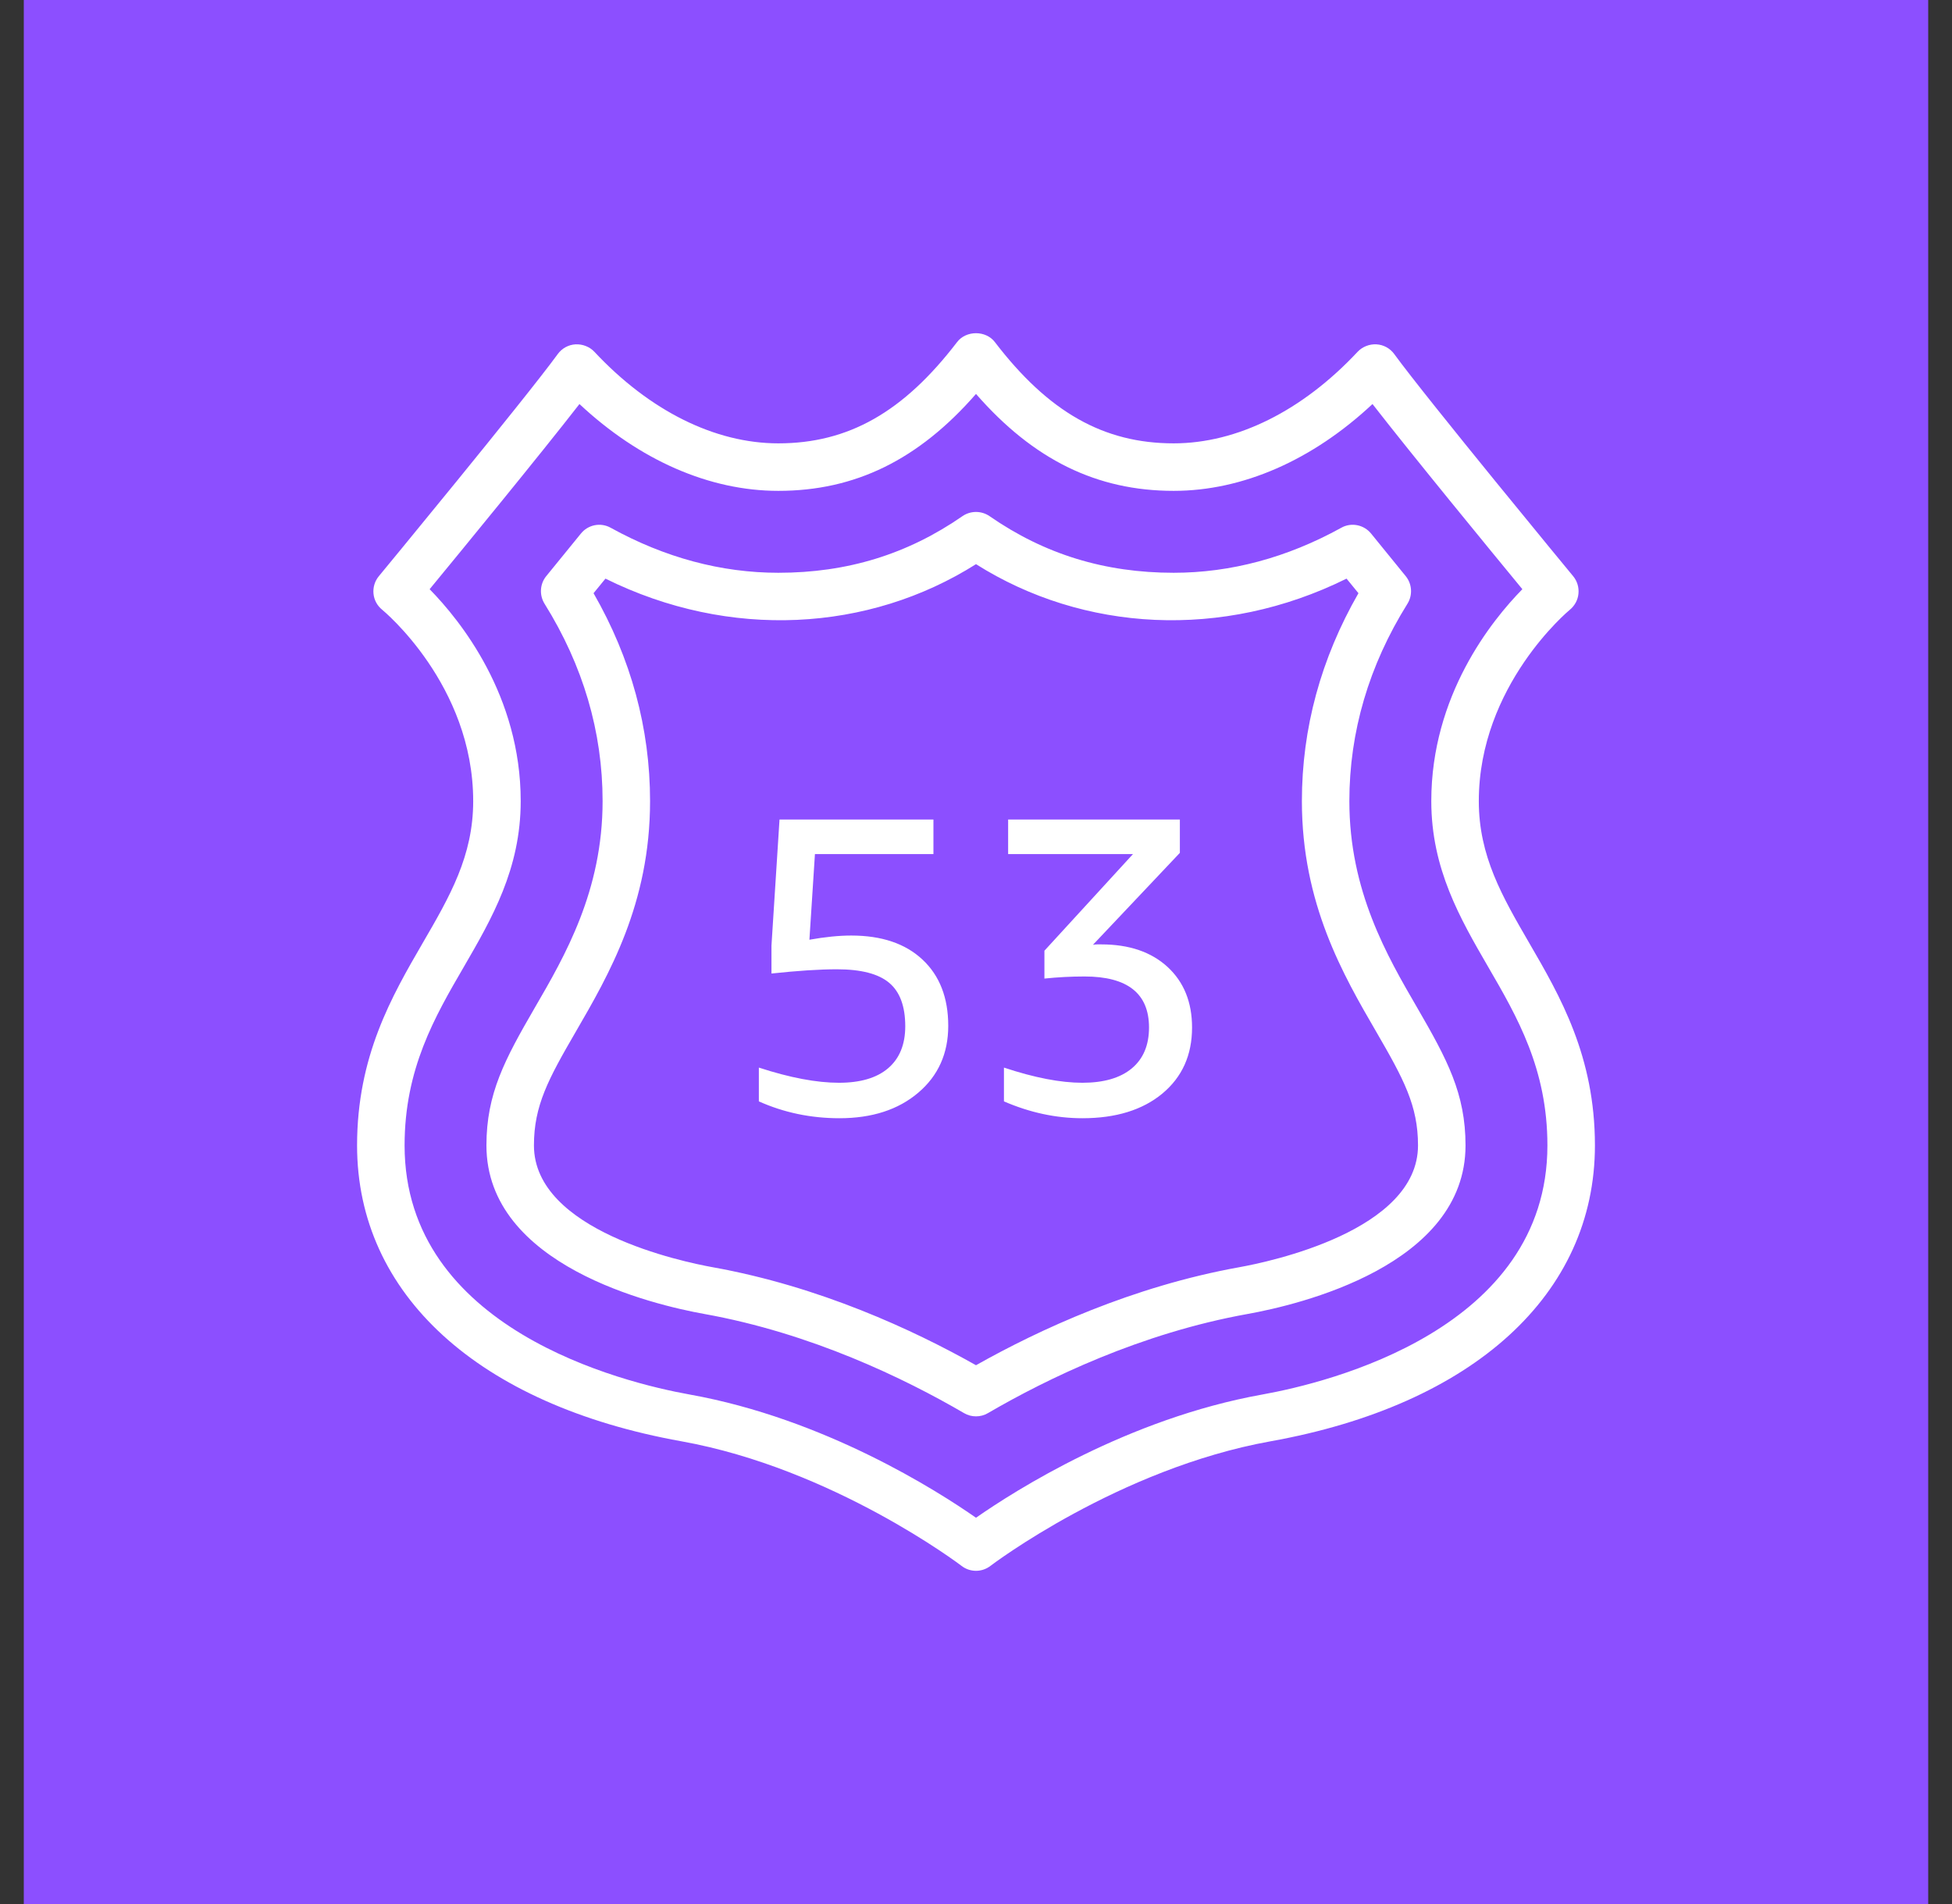
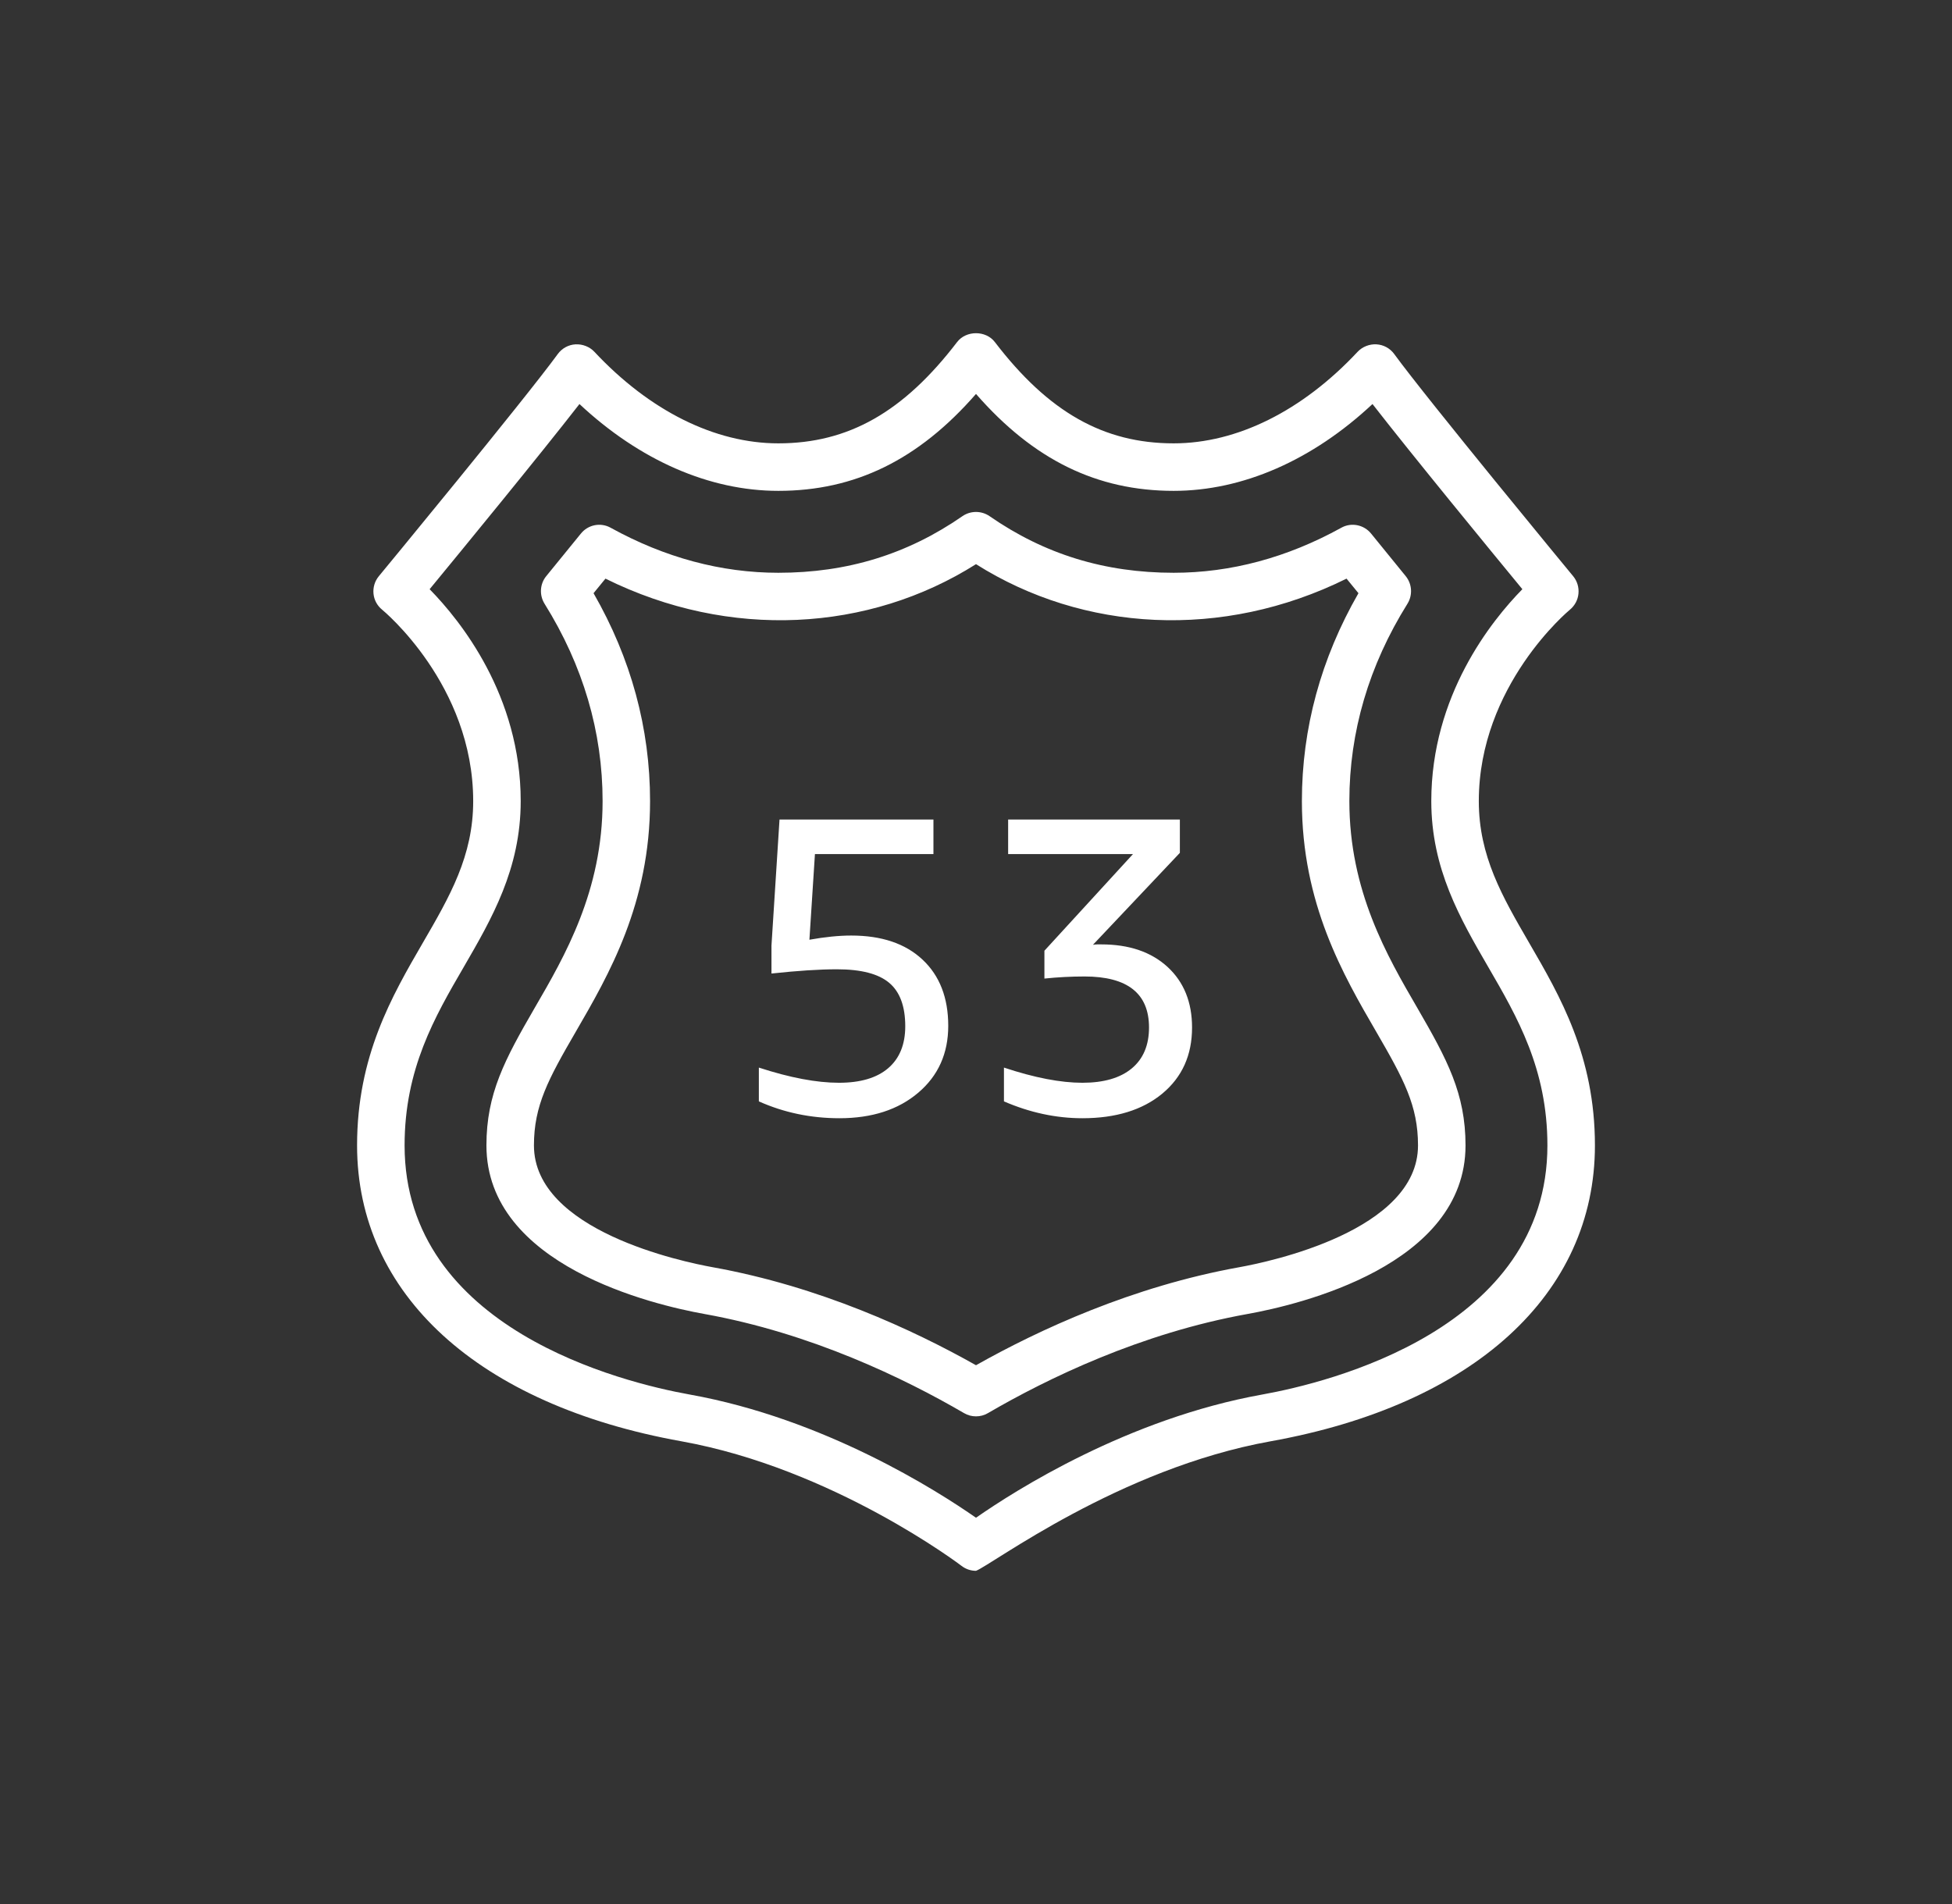
<svg xmlns="http://www.w3.org/2000/svg" width="41" height="40" viewBox="0 0 41 40" fill="none">
  <rect x="0" y="0" width="41" height="40" fill="#333333" stroke="none" />
-   <rect x="0.5" width="40" height="40" fill="#8C4FFF" />
-   <path fill-rule="evenodd" clip-rule="evenodd" d="M24.524 20.314C24.867 20.631 25.038 21.055 25.038 21.586C25.038 22.166 24.83 22.628 24.414 22.974C23.998 23.319 23.437 23.492 22.735 23.492C22.179 23.492 21.63 23.373 21.087 23.138V22.428C21.73 22.642 22.28 22.747 22.735 22.747C23.183 22.747 23.529 22.647 23.771 22.446C24.013 22.245 24.134 21.958 24.134 21.586C24.134 20.871 23.682 20.514 22.779 20.514C22.495 20.514 22.215 20.529 21.937 20.558V19.973L23.797 17.943H21.175V17.217H24.782V17.917L22.956 19.849C22.986 19.843 23.015 19.84 23.045 19.84H23.133C23.717 19.84 24.181 19.999 24.524 20.314ZM19.377 20.16C19.736 20.496 19.917 20.96 19.917 21.551C19.917 22.13 19.707 22.599 19.288 22.955C18.868 23.313 18.315 23.492 17.631 23.492C17.028 23.492 16.465 23.373 15.939 23.138V22.428C16.594 22.642 17.155 22.747 17.622 22.747C18.07 22.747 18.415 22.646 18.654 22.442C18.893 22.238 19.014 21.944 19.014 21.56C19.014 21.141 18.901 20.835 18.676 20.647C18.452 20.458 18.086 20.363 17.577 20.363C17.211 20.363 16.754 20.393 16.204 20.452V19.866L16.373 17.217H19.606V17.943H17.117L17.001 19.742C17.327 19.684 17.619 19.654 17.879 19.654C18.517 19.654 19.017 19.822 19.377 20.16ZM26.03 26.622C23.788 27.025 21.823 27.935 20.5 28.681C19.177 27.935 17.212 27.025 14.969 26.622C14.343 26.509 11.215 25.857 11.215 24.063C11.215 23.227 11.516 22.671 12.092 21.678C12.788 20.478 13.654 18.985 13.654 16.83C13.654 15.302 13.255 13.834 12.467 12.462L12.717 12.156C15.327 13.449 18.25 13.274 20.5 11.852C22.751 13.274 25.673 13.449 28.283 12.156L28.533 12.462C27.745 13.834 27.345 15.302 27.345 16.83C27.345 18.985 28.211 20.478 28.908 21.678C29.484 22.671 29.784 23.227 29.784 24.063C29.784 25.857 26.657 26.509 26.03 26.622ZM28.342 16.83C28.342 15.376 28.752 13.981 29.562 12.684C29.675 12.502 29.66 12.268 29.526 12.104L28.8 11.211C28.648 11.022 28.381 10.969 28.171 11.088C27.036 11.715 25.851 12.033 24.652 12.033C23.204 12.033 21.938 11.644 20.784 10.843C20.613 10.726 20.387 10.726 20.216 10.843C19.061 11.644 17.796 12.033 16.348 12.033C15.149 12.033 13.964 11.715 12.828 11.088C12.617 10.969 12.351 11.022 12.2 11.211L11.473 12.104C11.339 12.268 11.325 12.502 11.438 12.684C12.247 13.981 12.657 15.376 12.657 16.83C12.657 18.717 11.866 20.081 11.229 21.177C10.603 22.258 10.217 22.975 10.217 24.063C10.217 26.587 13.72 27.411 14.793 27.604C17.039 28.007 19 28.959 20.249 29.687C20.326 29.733 20.413 29.755 20.5 29.755C20.587 29.755 20.674 29.733 20.751 29.687C22 28.959 23.961 28.007 26.206 27.604C27.28 27.411 30.782 26.587 30.782 24.063C30.782 22.975 30.397 22.258 29.771 21.177C29.134 20.081 28.342 18.717 28.342 16.83ZM26.51 29.297C23.688 29.804 21.32 31.313 20.5 31.885C19.68 31.313 17.312 29.804 14.489 29.297C13.084 29.045 8.498 27.921 8.498 24.063C8.498 22.457 9.129 21.367 9.742 20.313C10.329 19.3 10.937 18.253 10.937 16.83C10.937 14.613 9.672 13.039 9.024 12.378C9.7 11.557 11.338 9.56 12.171 8.488C13.434 9.669 14.899 10.312 16.348 10.312C17.957 10.312 19.29 9.663 20.5 8.276C21.71 9.663 23.043 10.312 24.652 10.312C26.101 10.312 27.566 9.669 28.828 8.488C29.661 9.56 31.3 11.557 31.976 12.378C31.327 13.039 30.063 14.613 30.063 16.83C30.063 18.253 30.671 19.3 31.258 20.313C31.87 21.367 32.502 22.457 32.502 24.063C32.502 27.921 27.915 29.045 26.51 29.297ZM32.121 19.812C31.552 18.831 31.061 17.984 31.061 16.83C31.061 14.4 32.953 12.826 32.973 12.81C33.075 12.726 33.142 12.604 33.154 12.472C33.167 12.34 33.128 12.208 33.043 12.105C33.012 12.068 29.977 8.389 29.284 7.437C29.196 7.317 29.06 7.242 28.91 7.234C28.767 7.226 28.618 7.282 28.516 7.39C27.356 8.631 25.984 9.314 24.652 9.314C23.181 9.314 22.022 8.658 20.896 7.186C20.707 6.938 20.293 6.938 20.103 7.186C18.977 8.658 17.818 9.314 16.348 9.314C15.016 9.314 13.644 8.631 12.484 7.39C12.382 7.282 12.234 7.227 12.089 7.234C11.94 7.242 11.804 7.317 11.716 7.437C11.023 8.389 7.988 12.068 7.957 12.105C7.872 12.208 7.832 12.34 7.845 12.473C7.858 12.606 7.924 12.726 8.028 12.81C8.047 12.826 9.939 14.385 9.939 16.83C9.939 17.984 9.448 18.831 8.878 19.812C8.232 20.926 7.5 22.188 7.5 24.063C7.5 27.189 10.046 29.513 14.313 30.279C17.502 30.853 20.17 32.876 20.196 32.896C20.285 32.965 20.392 33 20.5 33C20.607 33 20.715 32.965 20.804 32.896C20.83 32.876 23.498 30.853 26.687 30.279C30.953 29.513 33.5 27.189 33.5 24.063C33.5 22.188 32.768 20.926 32.121 19.812Z" fill="white" />
+   <path fill-rule="evenodd" clip-rule="evenodd" d="M24.524 20.314C24.867 20.631 25.038 21.055 25.038 21.586C25.038 22.166 24.83 22.628 24.414 22.974C23.998 23.319 23.437 23.492 22.735 23.492C22.179 23.492 21.63 23.373 21.087 23.138V22.428C21.73 22.642 22.28 22.747 22.735 22.747C23.183 22.747 23.529 22.647 23.771 22.446C24.013 22.245 24.134 21.958 24.134 21.586C24.134 20.871 23.682 20.514 22.779 20.514C22.495 20.514 22.215 20.529 21.937 20.558V19.973L23.797 17.943H21.175V17.217H24.782V17.917L22.956 19.849C22.986 19.843 23.015 19.84 23.045 19.84H23.133C23.717 19.84 24.181 19.999 24.524 20.314ZM19.377 20.16C19.736 20.496 19.917 20.96 19.917 21.551C19.917 22.13 19.707 22.599 19.288 22.955C18.868 23.313 18.315 23.492 17.631 23.492C17.028 23.492 16.465 23.373 15.939 23.138V22.428C16.594 22.642 17.155 22.747 17.622 22.747C18.07 22.747 18.415 22.646 18.654 22.442C18.893 22.238 19.014 21.944 19.014 21.56C19.014 21.141 18.901 20.835 18.676 20.647C18.452 20.458 18.086 20.363 17.577 20.363C17.211 20.363 16.754 20.393 16.204 20.452V19.866L16.373 17.217H19.606V17.943H17.117L17.001 19.742C17.327 19.684 17.619 19.654 17.879 19.654C18.517 19.654 19.017 19.822 19.377 20.16ZM26.03 26.622C23.788 27.025 21.823 27.935 20.5 28.681C19.177 27.935 17.212 27.025 14.969 26.622C14.343 26.509 11.215 25.857 11.215 24.063C11.215 23.227 11.516 22.671 12.092 21.678C12.788 20.478 13.654 18.985 13.654 16.83C13.654 15.302 13.255 13.834 12.467 12.462L12.717 12.156C15.327 13.449 18.25 13.274 20.5 11.852C22.751 13.274 25.673 13.449 28.283 12.156L28.533 12.462C27.745 13.834 27.345 15.302 27.345 16.83C27.345 18.985 28.211 20.478 28.908 21.678C29.484 22.671 29.784 23.227 29.784 24.063C29.784 25.857 26.657 26.509 26.03 26.622ZM28.342 16.83C28.342 15.376 28.752 13.981 29.562 12.684C29.675 12.502 29.66 12.268 29.526 12.104L28.8 11.211C28.648 11.022 28.381 10.969 28.171 11.088C27.036 11.715 25.851 12.033 24.652 12.033C23.204 12.033 21.938 11.644 20.784 10.843C20.613 10.726 20.387 10.726 20.216 10.843C19.061 11.644 17.796 12.033 16.348 12.033C15.149 12.033 13.964 11.715 12.828 11.088C12.617 10.969 12.351 11.022 12.2 11.211L11.473 12.104C11.339 12.268 11.325 12.502 11.438 12.684C12.247 13.981 12.657 15.376 12.657 16.83C12.657 18.717 11.866 20.081 11.229 21.177C10.603 22.258 10.217 22.975 10.217 24.063C10.217 26.587 13.72 27.411 14.793 27.604C17.039 28.007 19 28.959 20.249 29.687C20.326 29.733 20.413 29.755 20.5 29.755C20.587 29.755 20.674 29.733 20.751 29.687C22 28.959 23.961 28.007 26.206 27.604C27.28 27.411 30.782 26.587 30.782 24.063C30.782 22.975 30.397 22.258 29.771 21.177C29.134 20.081 28.342 18.717 28.342 16.83ZM26.51 29.297C23.688 29.804 21.32 31.313 20.5 31.885C19.68 31.313 17.312 29.804 14.489 29.297C13.084 29.045 8.498 27.921 8.498 24.063C8.498 22.457 9.129 21.367 9.742 20.313C10.329 19.3 10.937 18.253 10.937 16.83C10.937 14.613 9.672 13.039 9.024 12.378C9.7 11.557 11.338 9.56 12.171 8.488C13.434 9.669 14.899 10.312 16.348 10.312C17.957 10.312 19.29 9.663 20.5 8.276C21.71 9.663 23.043 10.312 24.652 10.312C26.101 10.312 27.566 9.669 28.828 8.488C29.661 9.56 31.3 11.557 31.976 12.378C31.327 13.039 30.063 14.613 30.063 16.83C30.063 18.253 30.671 19.3 31.258 20.313C31.87 21.367 32.502 22.457 32.502 24.063C32.502 27.921 27.915 29.045 26.51 29.297ZM32.121 19.812C31.552 18.831 31.061 17.984 31.061 16.83C31.061 14.4 32.953 12.826 32.973 12.81C33.075 12.726 33.142 12.604 33.154 12.472C33.167 12.34 33.128 12.208 33.043 12.105C33.012 12.068 29.977 8.389 29.284 7.437C29.196 7.317 29.06 7.242 28.91 7.234C28.767 7.226 28.618 7.282 28.516 7.39C27.356 8.631 25.984 9.314 24.652 9.314C23.181 9.314 22.022 8.658 20.896 7.186C20.707 6.938 20.293 6.938 20.103 7.186C18.977 8.658 17.818 9.314 16.348 9.314C15.016 9.314 13.644 8.631 12.484 7.39C12.382 7.282 12.234 7.227 12.089 7.234C11.94 7.242 11.804 7.317 11.716 7.437C11.023 8.389 7.988 12.068 7.957 12.105C7.872 12.208 7.832 12.34 7.845 12.473C7.858 12.606 7.924 12.726 8.028 12.81C8.047 12.826 9.939 14.385 9.939 16.83C9.939 17.984 9.448 18.831 8.878 19.812C8.232 20.926 7.5 22.188 7.5 24.063C7.5 27.189 10.046 29.513 14.313 30.279C17.502 30.853 20.17 32.876 20.196 32.896C20.285 32.965 20.392 33 20.5 33C20.83 32.876 23.498 30.853 26.687 30.279C30.953 29.513 33.5 27.189 33.5 24.063C33.5 22.188 32.768 20.926 32.121 19.812Z" fill="white" />
</svg>